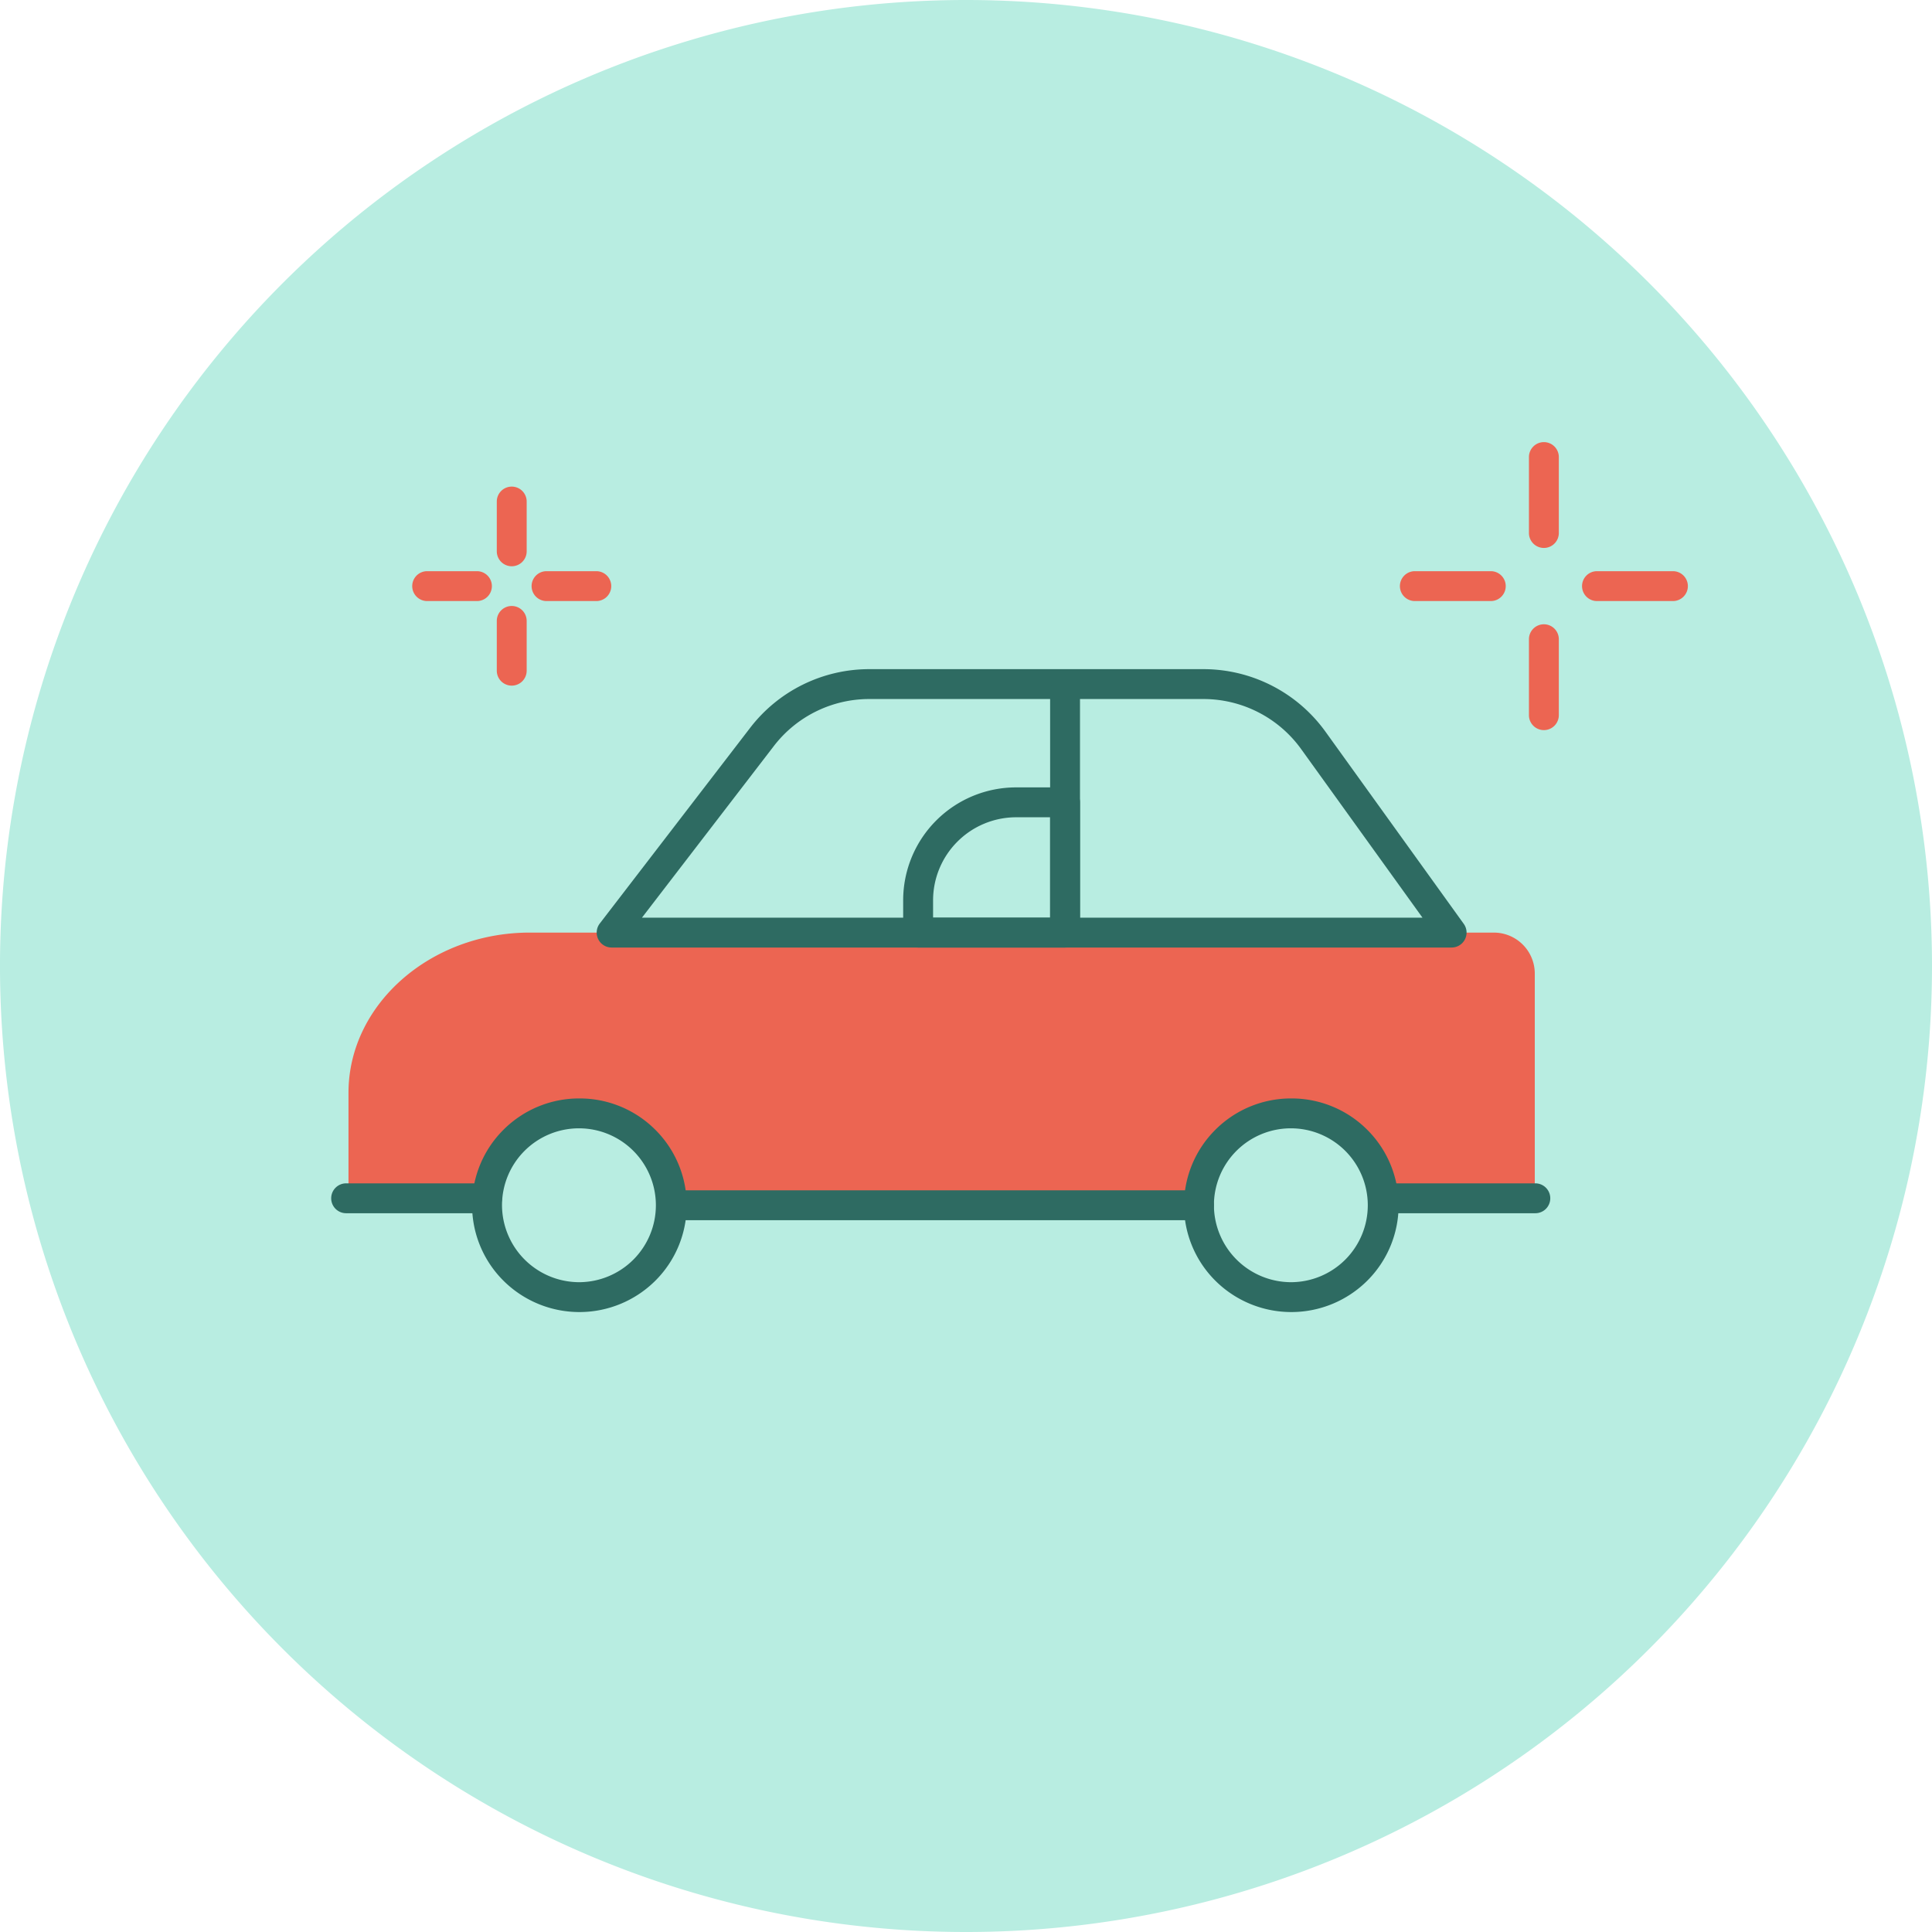
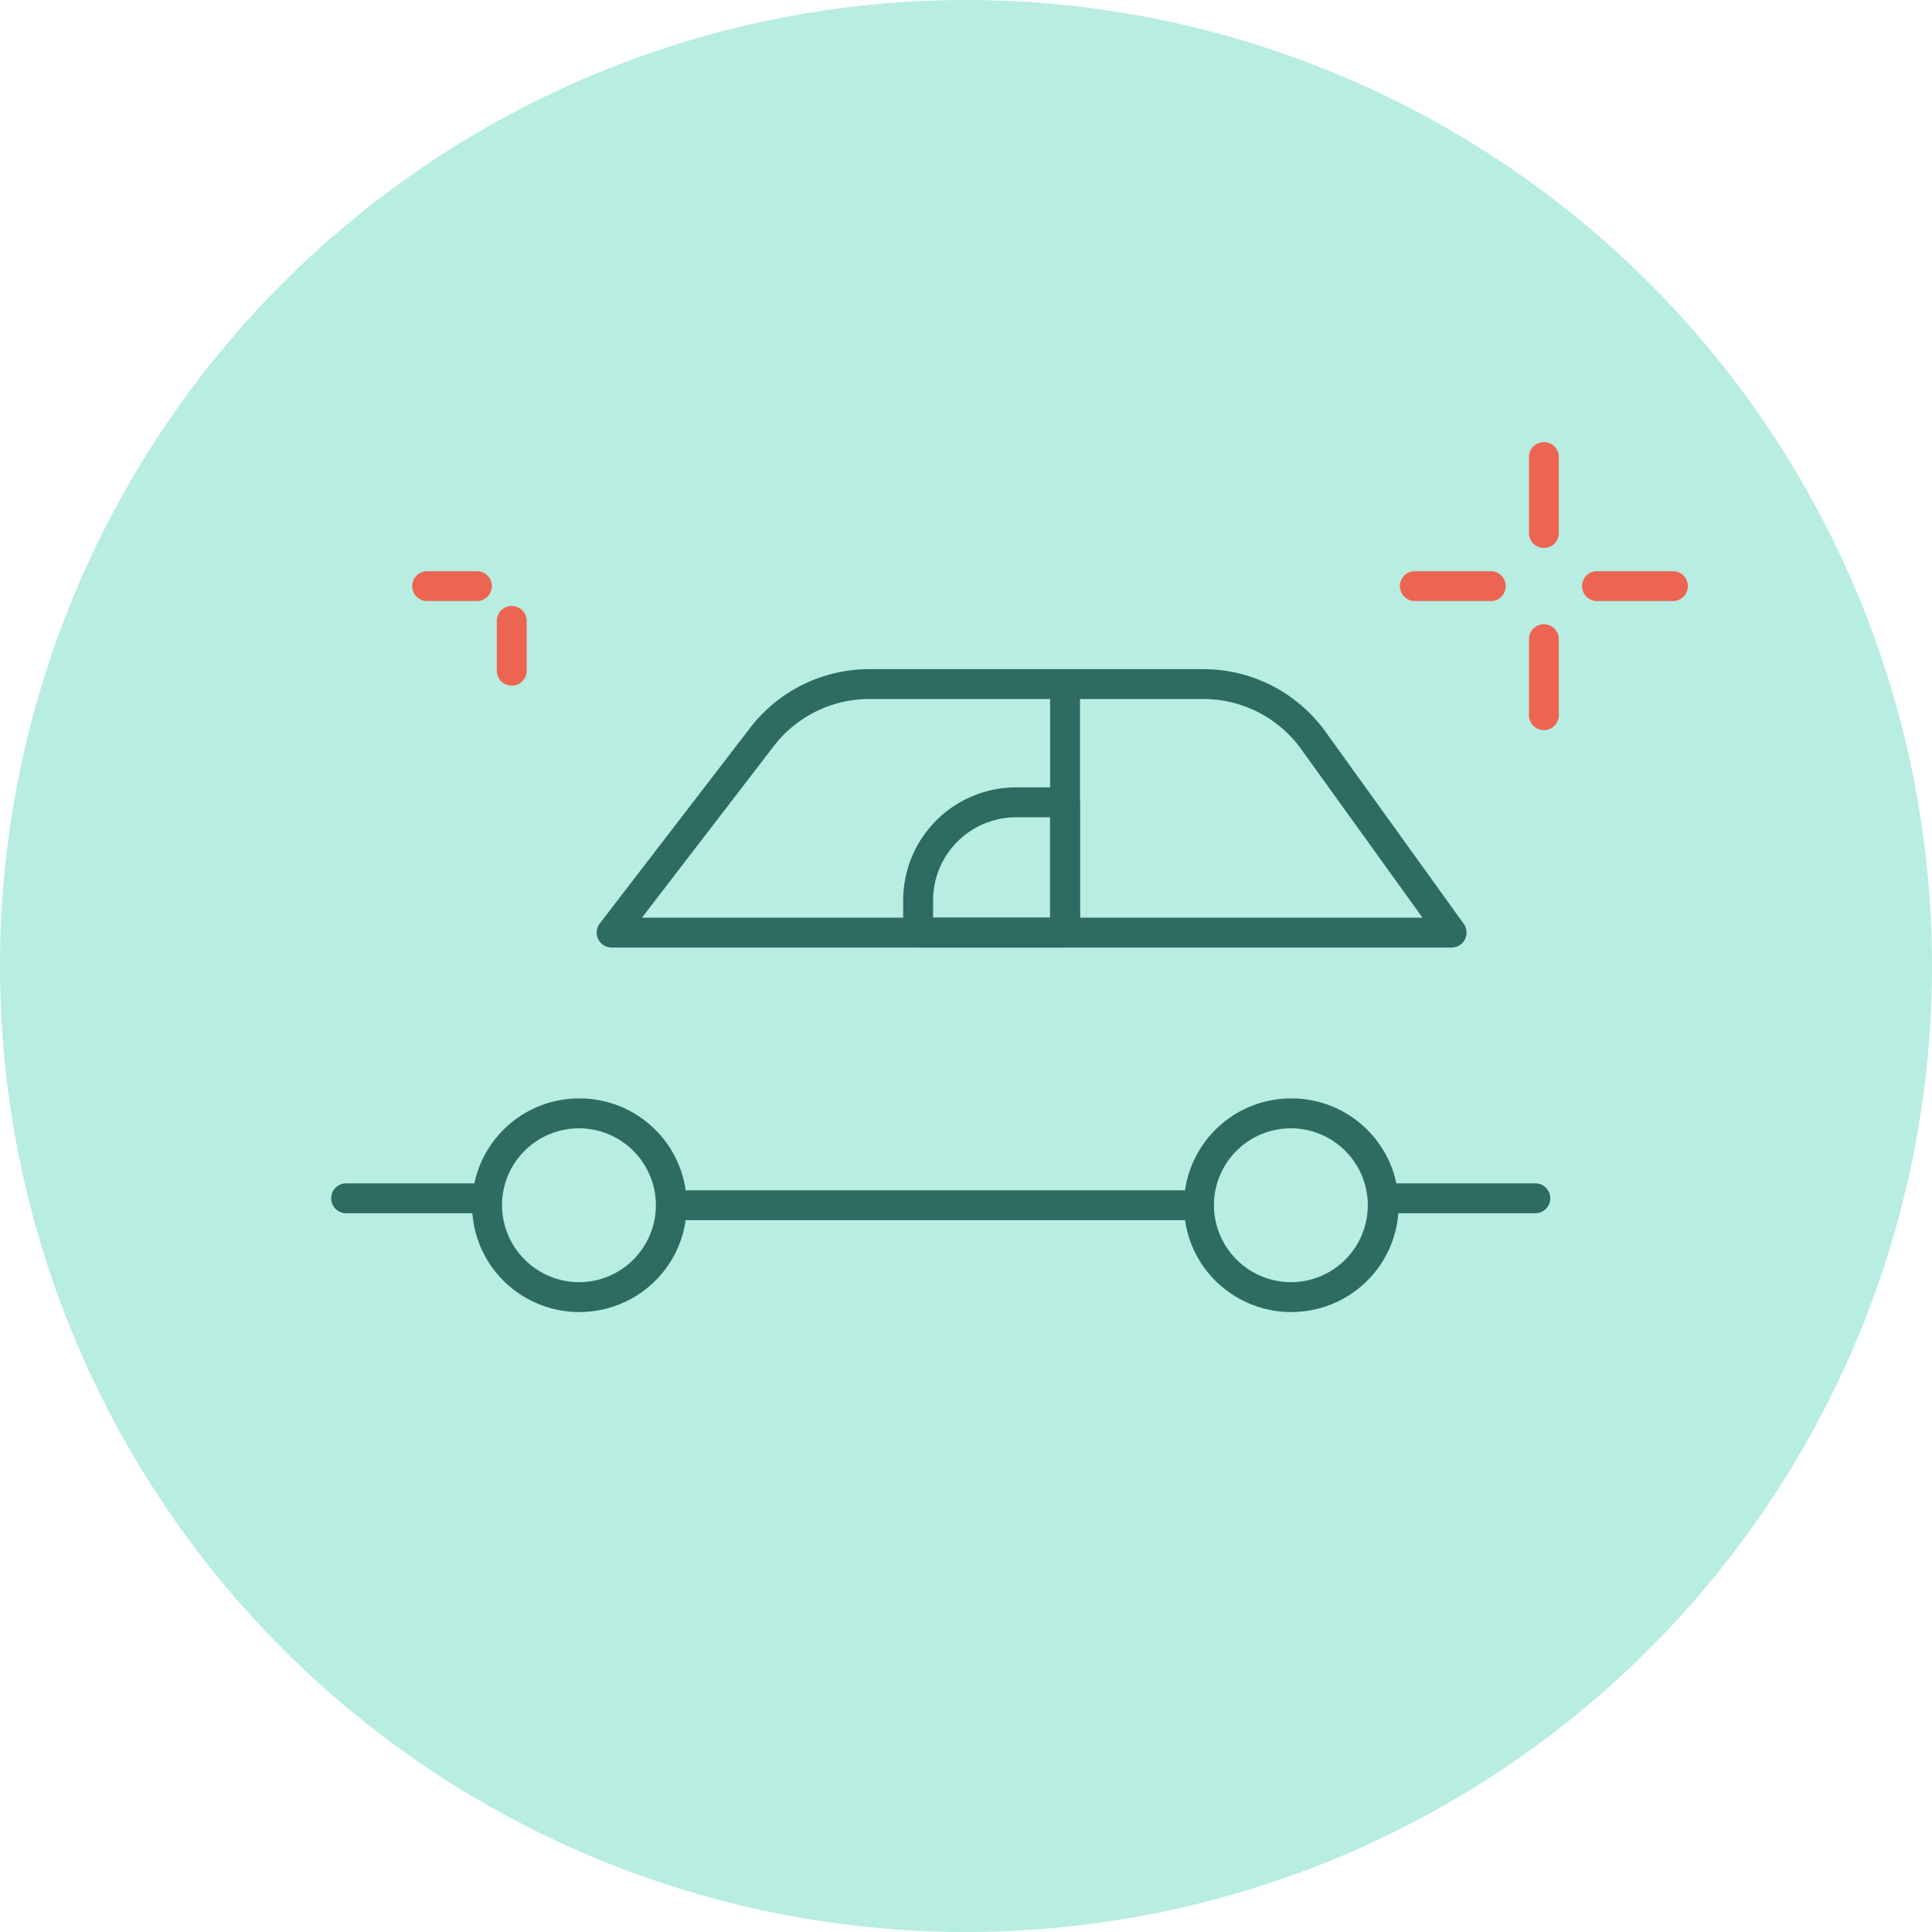
<svg xmlns="http://www.w3.org/2000/svg" width="226.309" height="226.309" viewBox="0 0 226.309 226.309">
  <defs>
    <clipPath id="clip-path">
      <rect id="Rechteck_9829" data-name="Rechteck 9829" width="143.301" height="75.809" transform="translate(0 0)" fill="none" stroke="#707070" stroke-width="3.5" />
    </clipPath>
  </defs>
  <g id="Gruppe_30986" data-name="Gruppe 30986" transform="translate(-105.455 -2940.867)">
    <path id="Pfad_32070" data-name="Pfad 32070" d="M226.309,113.154A113.155,113.155,0,1,1,113.155,0,113.155,113.155,0,0,1,226.309,113.154" transform="translate(105.455 2940.867)" fill="#b8ede1" />
    <g id="Gruppe_30938" data-name="Gruppe 30938" transform="translate(144 3019)" clip-path="url(#clip-path)">
-       <path id="Pfad_32077" data-name="Pfad 32077" d="M123.195,63.047h18.04V35.908a4.8,4.8,0,0,0-4.8-4.8H23.515c-11.681,0-21.239,8.444-21.239,18.765V63.047H18.509l3.039-6.115a8.688,8.688,0,0,1,15.561,0l3.039,6.115H101.9l3.22-6.718a8.293,8.293,0,0,1,15,.094Z" fill="#ec6552" />
      <path id="Pfad_32078" data-name="Pfad 32078" d="M131.495,32.858H33.1a1.75,1.75,0,0,1-1.388-2.816L49.336,7.11A17.59,17.59,0,0,1,63.285.25h39.139a17.622,17.622,0,0,1,14.275,7.3l16.216,22.535a1.75,1.75,0,0,1-1.42,2.772Zm-94.842-3.5H128.08L113.859,9.6A14.113,14.113,0,0,0,102.424,3.75H63.285A14.09,14.09,0,0,0,52.112,9.242Z" fill="#2e6b62" />
      <path id="Ellipse_1240" data-name="Ellipse 1240" d="M10.82-1.75A12.518,12.518,0,0,1,19.7,1.911a12.471,12.471,0,0,1,0,17.7,12.611,12.611,0,0,1-17.77,0,12.471,12.471,0,0,1,0-17.7A12.518,12.518,0,0,1,10.82-1.75Zm0,21.524a9.012,9.012,0,1,0-9.07-9.012A9.051,9.051,0,0,0,10.82,19.774Z" transform="translate(101.9 52.285)" fill="#2e6b62" />
      <path id="Ellipse_1241" data-name="Ellipse 1241" d="M10.82-1.75A12.518,12.518,0,0,1,19.7,1.911a12.471,12.471,0,0,1,0,17.7,12.611,12.611,0,0,1-17.77,0,12.471,12.471,0,0,1,0-17.7A12.518,12.518,0,0,1,10.82-1.75Zm0,21.524a9.012,9.012,0,1,0-9.07-9.012A9.051,9.051,0,0,0,10.82,19.774Z" transform="translate(18.509 52.285)" fill="#2e6b62" />
      <path id="Linie_1994" data-name="Linie 1994" d="M0,29.186a1.75,1.75,0,0,1-1.75-1.75V0A1.75,1.75,0,0,1,0-1.75,1.75,1.75,0,0,1,1.75,0V27.436A1.75,1.75,0,0,1,0,29.186Z" transform="translate(86.213 2.854)" fill="#2e6b62" />
      <path id="Pfad_32079" data-name="Pfad 32079" d="M86.212,32.858H69a1.75,1.75,0,0,1-1.75-1.75v-3.78A13.228,13.228,0,0,1,80.48,14.1h5.732a1.75,1.75,0,0,1,1.75,1.75V31.108A1.75,1.75,0,0,1,86.212,32.858Zm-15.459-3.5H84.462V17.6H80.48a9.738,9.738,0,0,0-9.727,9.727Z" fill="#2e6b62" />
      <path id="Linie_1995" data-name="Linie 1995" d="M17.761,1.75H0A1.75,1.75,0,0,1-1.75,0,1.75,1.75,0,0,1,0-1.75H17.761A1.75,1.75,0,0,1,19.511,0,1.75,1.75,0,0,1,17.761,1.75Z" transform="translate(123.539 62.231)" fill="#2e6b62" />
      <path id="Linie_1996" data-name="Linie 1996" d="M16.509,1.75H0A1.75,1.75,0,0,1-1.75,0,1.75,1.75,0,0,1,0-1.75H16.509A1.75,1.75,0,0,1,18.259,0,1.75,1.75,0,0,1,16.509,1.75Z" transform="translate(2 62.231)" fill="#2e6b62" />
      <path id="Linie_1997" data-name="Linie 1997" d="M61.752,1.75H0A1.75,1.75,0,0,1-1.75,0,1.75,1.75,0,0,1,0-1.75H61.752A1.75,1.75,0,0,1,63.5,0,1.75,1.75,0,0,1,61.752,1.75Z" transform="translate(40.148 63.047)" fill="#2e6b62" />
    </g>
    <g id="Gruppe_30961" data-name="Gruppe 30961">
      <path id="Linie_1364" data-name="Linie 1364" d="M5.83,1.75H0A1.75,1.75,0,0,1-1.75,0,1.75,1.75,0,0,1,0-1.75H5.83A1.75,1.75,0,0,1,7.58,0,1.75,1.75,0,0,1,5.83,1.75Z" transform="translate(155.492 3009.523)" fill="#ec6552" />
-       <path id="Linie_1365" data-name="Linie 1365" d="M5.83,1.75H0A1.75,1.75,0,0,1-1.75,0,1.75,1.75,0,0,1,0-1.75H5.83A1.75,1.75,0,0,1,7.58,0,1.75,1.75,0,0,1,5.83,1.75Z" transform="translate(169.475 3009.523)" fill="#ec6552" />
      <path id="Linie_1366" data-name="Linie 1366" d="M0,7.58A1.75,1.75,0,0,1-1.75,5.83V0A1.75,1.75,0,0,1,0-1.75,1.75,1.75,0,0,1,1.75,0V5.83A1.75,1.75,0,0,1,0,7.58Z" transform="translate(165.398 3013.6)" fill="#ec6552" />
-       <path id="Linie_1367" data-name="Linie 1367" d="M0,7.58A1.75,1.75,0,0,1-1.75,5.83V0A1.75,1.75,0,0,1,0-1.75,1.75,1.75,0,0,1,1.75,0V5.83A1.75,1.75,0,0,1,0,7.58Z" transform="translate(165.398 2999.617)" fill="#ec6552" />
    </g>
    <g id="Gruppe_30960" data-name="Gruppe 30960">
      <path id="Linie_1364-2" data-name="Linie 1364" d="M8.9,1.75H0A1.75,1.75,0,0,1-1.75,0,1.75,1.75,0,0,1,0-1.75H8.9A1.75,1.75,0,0,1,10.646,0,1.75,1.75,0,0,1,8.9,1.75Z" transform="translate(271.186 3009.523)" fill="#ec6552" />
      <path id="Linie_1365-2" data-name="Linie 1365" d="M8.9,1.75H0A1.75,1.75,0,0,1-1.75,0,1.75,1.75,0,0,1,0-1.75H8.9A1.75,1.75,0,0,1,10.646,0,1.75,1.75,0,0,1,8.9,1.75Z" transform="translate(292.521 3009.523)" fill="#ec6552" />
      <path id="Linie_1366-2" data-name="Linie 1366" d="M0,10.646A1.75,1.75,0,0,1-1.75,8.9V0A1.75,1.75,0,0,1,0-1.75,1.75,1.75,0,0,1,1.75,0V8.9A1.75,1.75,0,0,1,0,10.646Z" transform="translate(286.301 3015.744)" fill="#ec6552" />
      <path id="Linie_1367-2" data-name="Linie 1367" d="M0,10.646A1.75,1.75,0,0,1-1.75,8.9V0A1.75,1.75,0,0,1,0-1.75,1.75,1.75,0,0,1,1.75,0V8.9A1.75,1.75,0,0,1,0,10.646Z" transform="translate(286.301 2994.406)" fill="#ec6552" />
    </g>
  </g>
</svg>